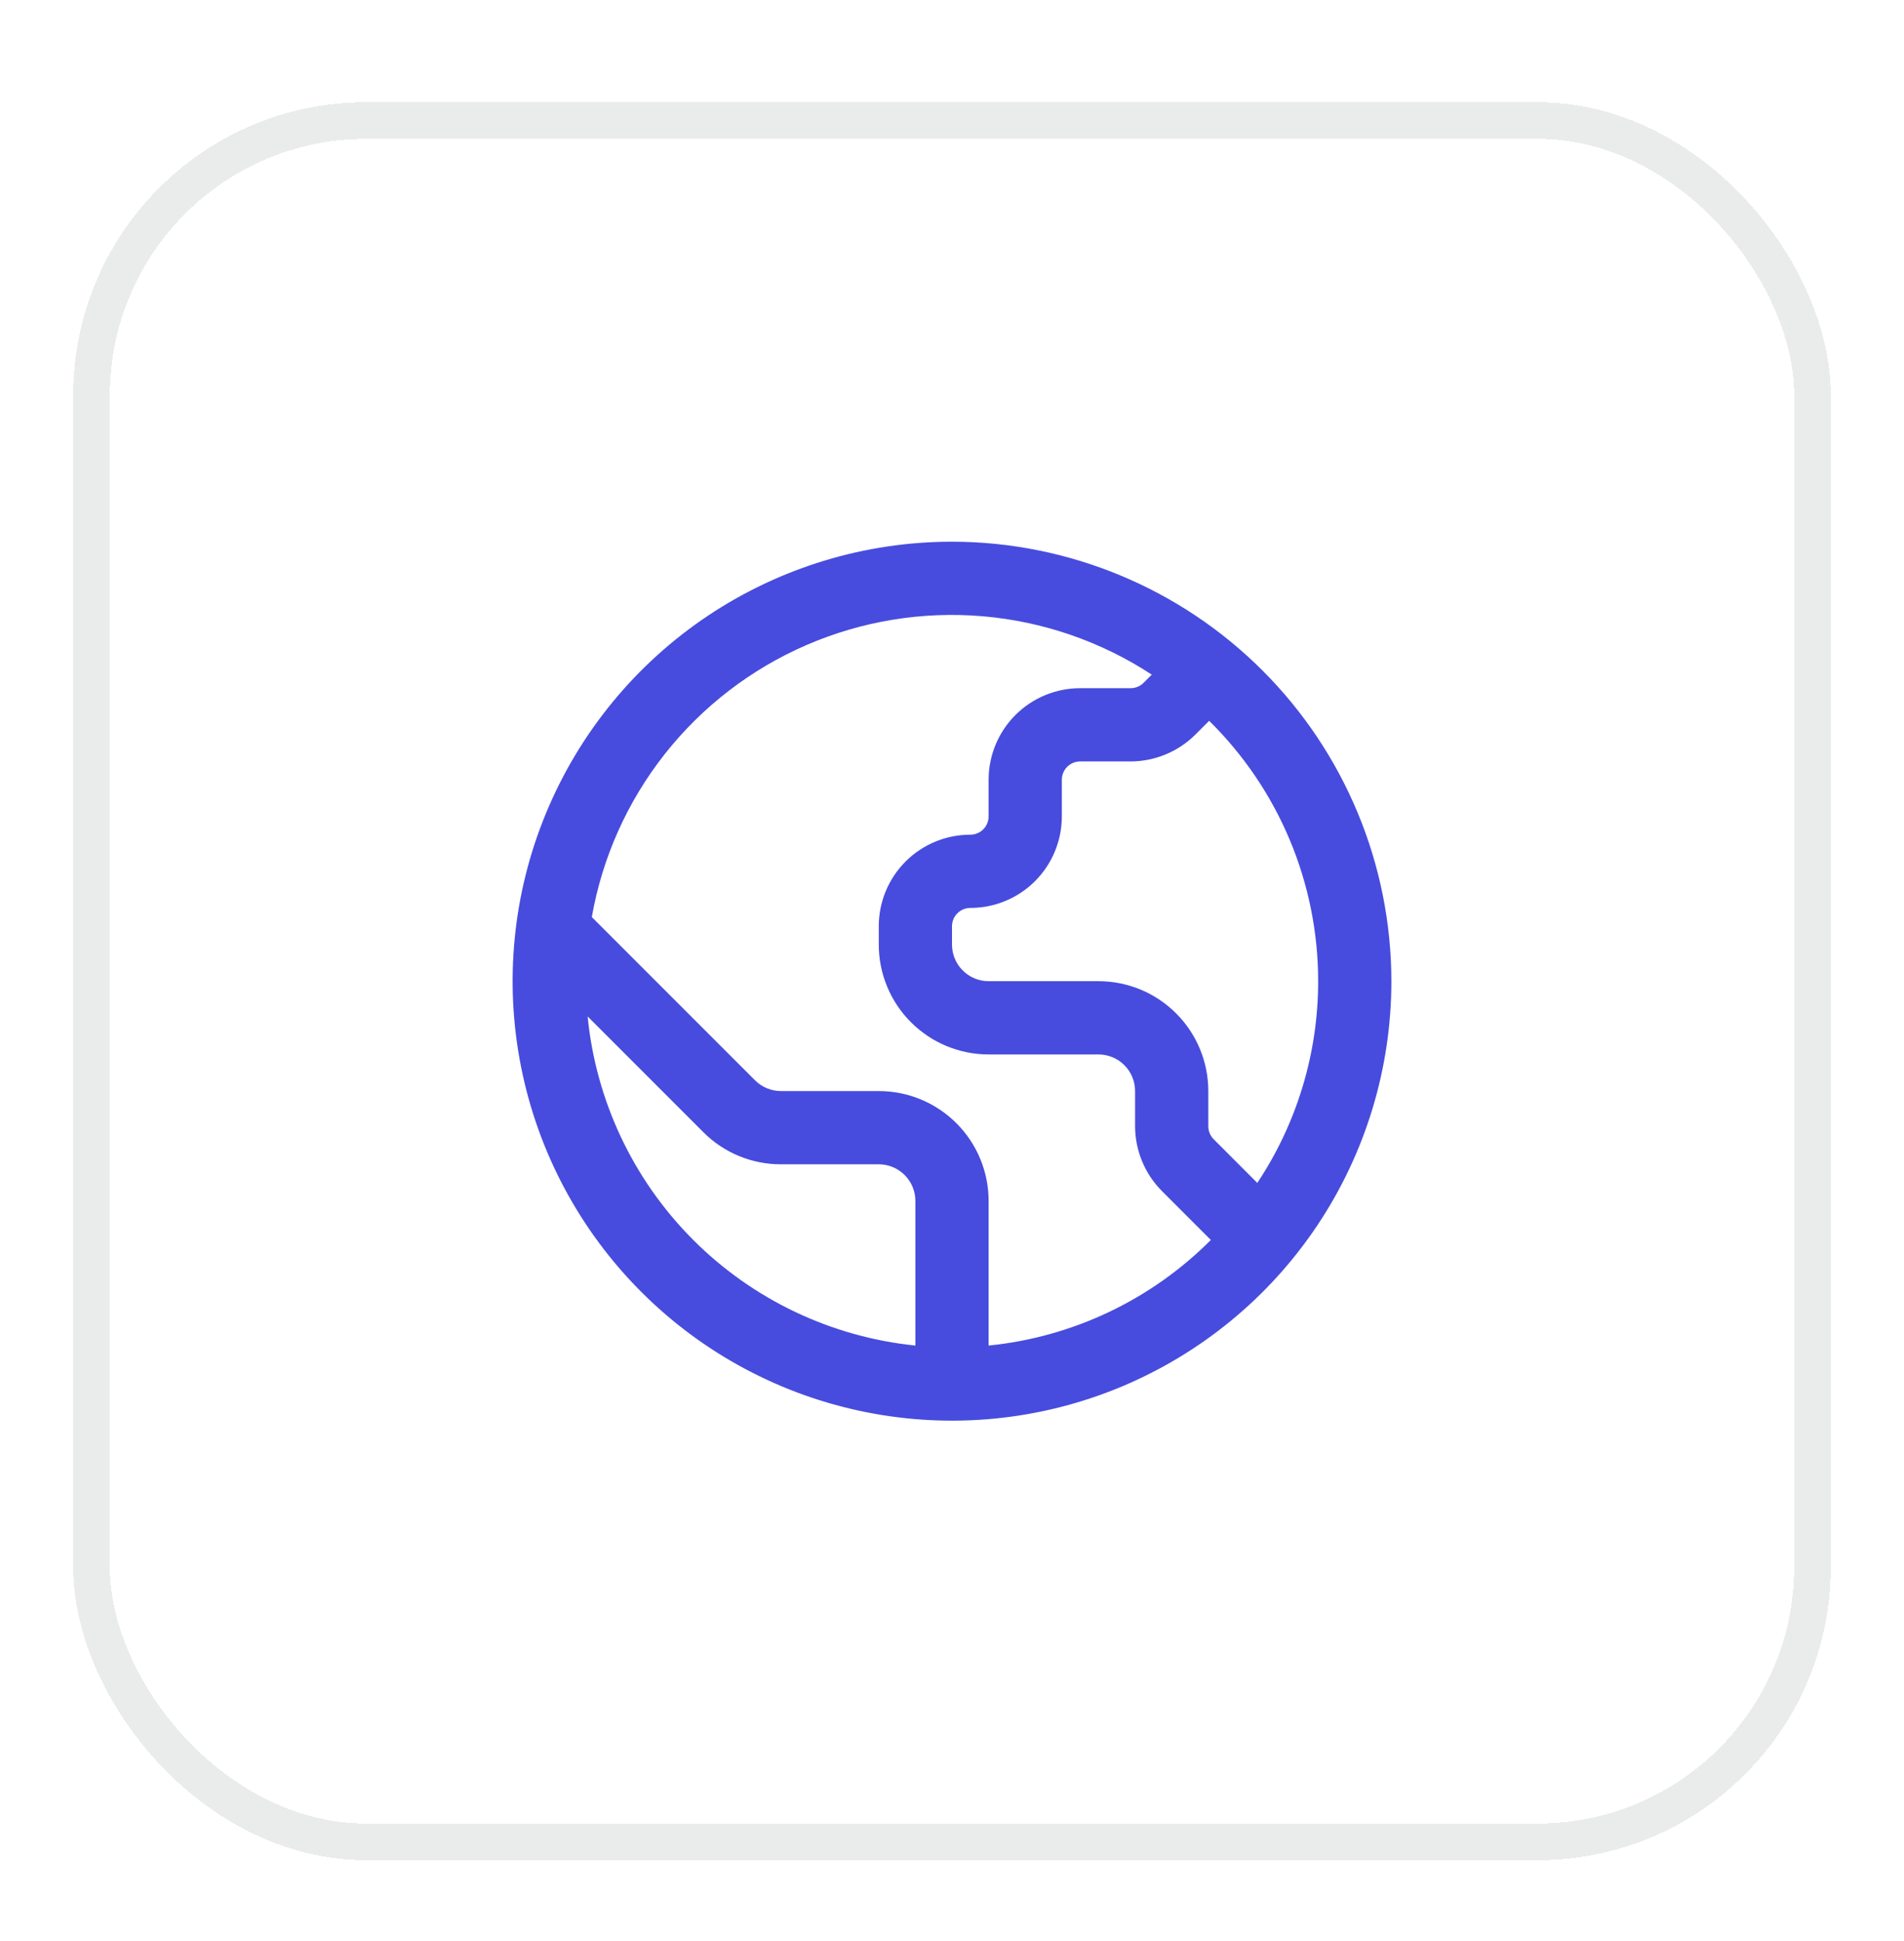
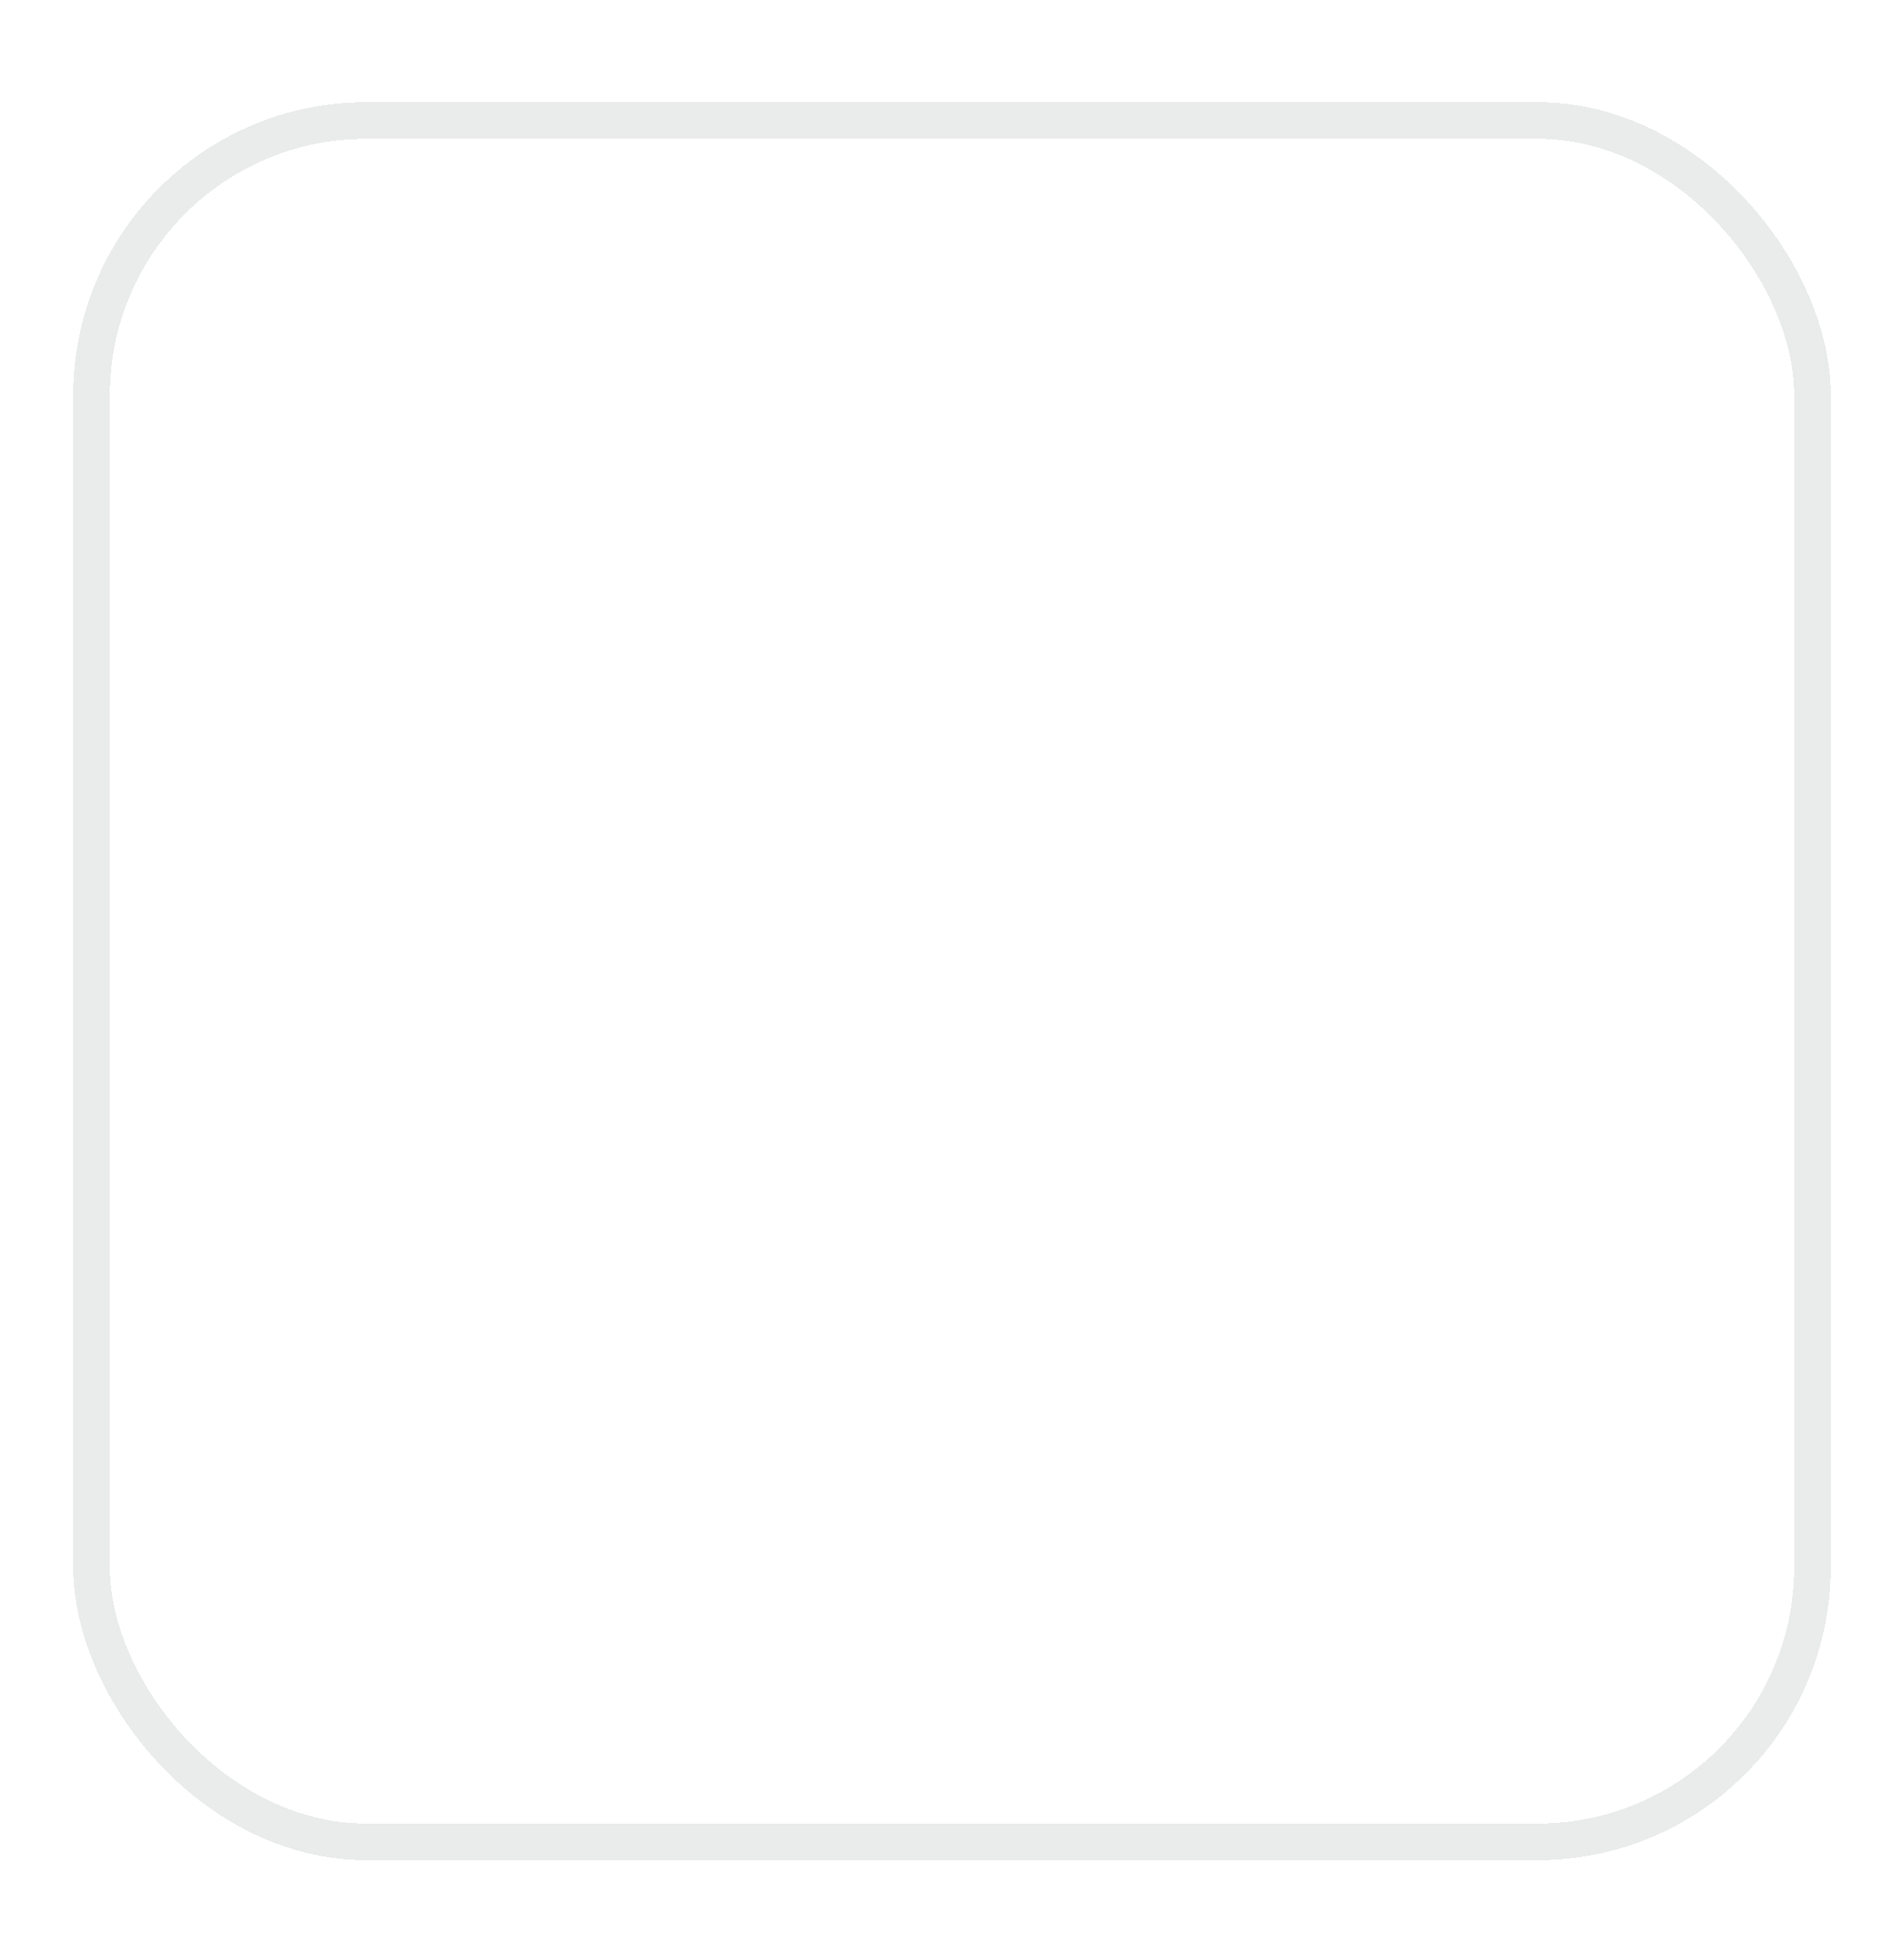
<svg xmlns="http://www.w3.org/2000/svg" width="52" height="53" viewBox="0 0 52 53" fill="none">
  <g filter="url(#filter0_d_10952_26818)">
-     <rect x="2" y="0.791" width="48" height="48" rx="8" fill="white" shape-rendering="crispEdges" />
    <rect x="2.5" y="1.291" width="47" height="47" rx="7.5" stroke="#2E3539" stroke-opacity="0.1" shape-rendering="crispEdges" />
    <g clip-path="url(#clip0_10952_26818)">
-       <path d="M26 12.791C23.627 12.791 21.307 13.495 19.333 14.813C17.36 16.132 15.822 18.006 14.914 20.199C14.005 22.392 13.768 24.804 14.231 27.132C14.694 29.46 15.836 31.598 17.515 33.276C19.193 34.955 21.331 36.097 23.659 36.56C25.987 37.023 28.399 36.786 30.592 35.878C32.785 34.969 34.659 33.431 35.978 31.458C37.296 29.485 38 27.164 38 24.791C37.997 21.61 36.731 18.559 34.481 16.309C32.232 14.06 29.181 12.794 26 12.791V12.791ZM36 24.791C36.001 26.751 35.423 28.667 34.338 30.299L33.146 29.106C33.053 29.012 33 28.885 33 28.753V27.791C33 26.995 32.684 26.232 32.121 25.67C31.559 25.107 30.796 24.791 30 24.791H27C26.735 24.791 26.48 24.686 26.293 24.498C26.105 24.311 26 24.056 26 23.791V23.291C26 23.158 26.053 23.031 26.146 22.938C26.24 22.844 26.367 22.791 26.5 22.791C27.163 22.791 27.799 22.528 28.268 22.059C28.737 21.59 29 20.954 29 20.291V19.291C29 19.158 29.053 19.031 29.146 18.938C29.24 18.844 29.367 18.791 29.5 18.791H30.879C31.541 18.789 32.176 18.526 32.646 18.059L33.023 17.682C33.966 18.61 34.715 19.717 35.226 20.937C35.737 22.158 36 23.468 36 24.791ZM16.049 25.754L19.207 28.912C19.485 29.192 19.816 29.413 20.18 29.564C20.544 29.715 20.935 29.792 21.329 29.791H24C24.265 29.791 24.52 29.896 24.707 30.084C24.895 30.271 25 30.526 25 30.791V34.74C22.7 34.505 20.552 33.482 18.921 31.844C17.29 30.206 16.275 28.055 16.049 25.754ZM27 34.74V30.791C27 29.995 26.684 29.232 26.121 28.67C25.559 28.107 24.796 27.791 24 27.791H21.329C21.198 27.791 21.067 27.765 20.946 27.715C20.824 27.665 20.714 27.591 20.621 27.498L16.163 23.04C16.449 21.413 17.135 19.883 18.158 18.586C19.182 17.29 20.511 16.268 22.027 15.612C23.543 14.956 25.198 14.686 26.843 14.827C28.489 14.969 30.074 15.516 31.456 16.421L31.232 16.645C31.138 16.738 31.011 16.79 30.879 16.791H29.5C28.837 16.791 28.201 17.054 27.732 17.523C27.263 17.992 27 18.628 27 19.291V20.291C27 20.424 26.947 20.551 26.854 20.645C26.76 20.738 26.633 20.791 26.5 20.791C25.837 20.791 25.201 21.054 24.732 21.523C24.263 21.992 24 22.628 24 23.291V23.791C24 24.587 24.316 25.35 24.879 25.912C25.441 26.475 26.204 26.791 27 26.791H30C30.265 26.791 30.52 26.896 30.707 27.084C30.895 27.271 31 27.526 31 27.791V28.753C31.002 29.415 31.265 30.05 31.732 30.52L33.069 31.857C31.441 33.491 29.296 34.51 27 34.74Z" fill="#474CDE" />
-     </g>
+       </g>
  </g>
  <defs>
    <filter id="filter0_d_10952_26818" x="0" y="0.791" width="52" height="52" filterUnits="userSpaceOnUse" color-interpolation-filters="sRGB">
      <feFlood flood-opacity="0" result="BackgroundImageFix" />
      <feColorMatrix in="SourceAlpha" type="matrix" values="0 0 0 0 0 0 0 0 0 0 0 0 0 0 0 0 0 0 127 0" result="hardAlpha" />
      <feOffset dy="2" />
      <feGaussianBlur stdDeviation="1" />
      <feComposite in2="hardAlpha" operator="out" />
      <feColorMatrix type="matrix" values="0 0 0 0 0.281 0 0 0 0 0.313 0 0 0 0 0.346 0 0 0 0.08 0" />
      <feBlend mode="normal" in2="BackgroundImageFix" result="effect1_dropShadow_10952_26818" />
      <feBlend mode="normal" in="SourceGraphic" in2="effect1_dropShadow_10952_26818" result="shape" />
    </filter>
    <clipPath id="clip0_10952_26818">
      <rect width="24" height="24" fill="white" transform="translate(14 12.791)" />
    </clipPath>
  </defs>
</svg>